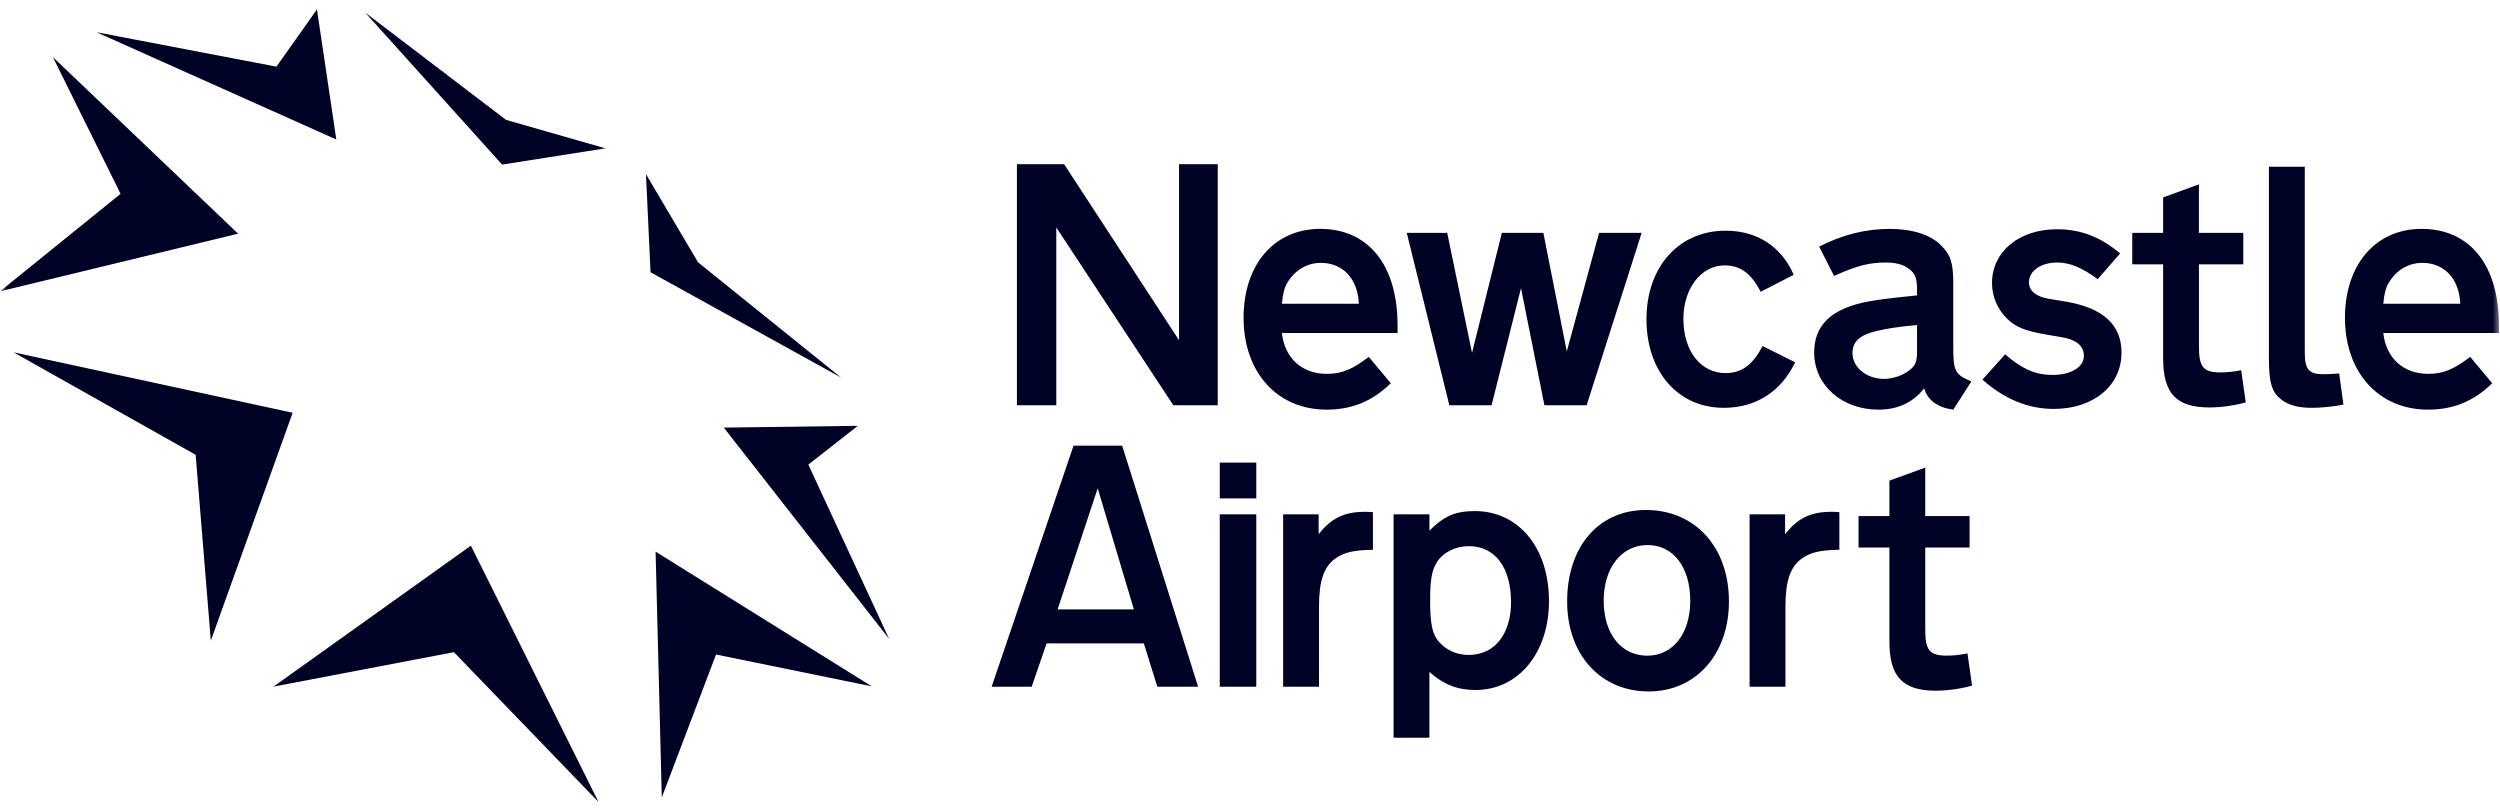
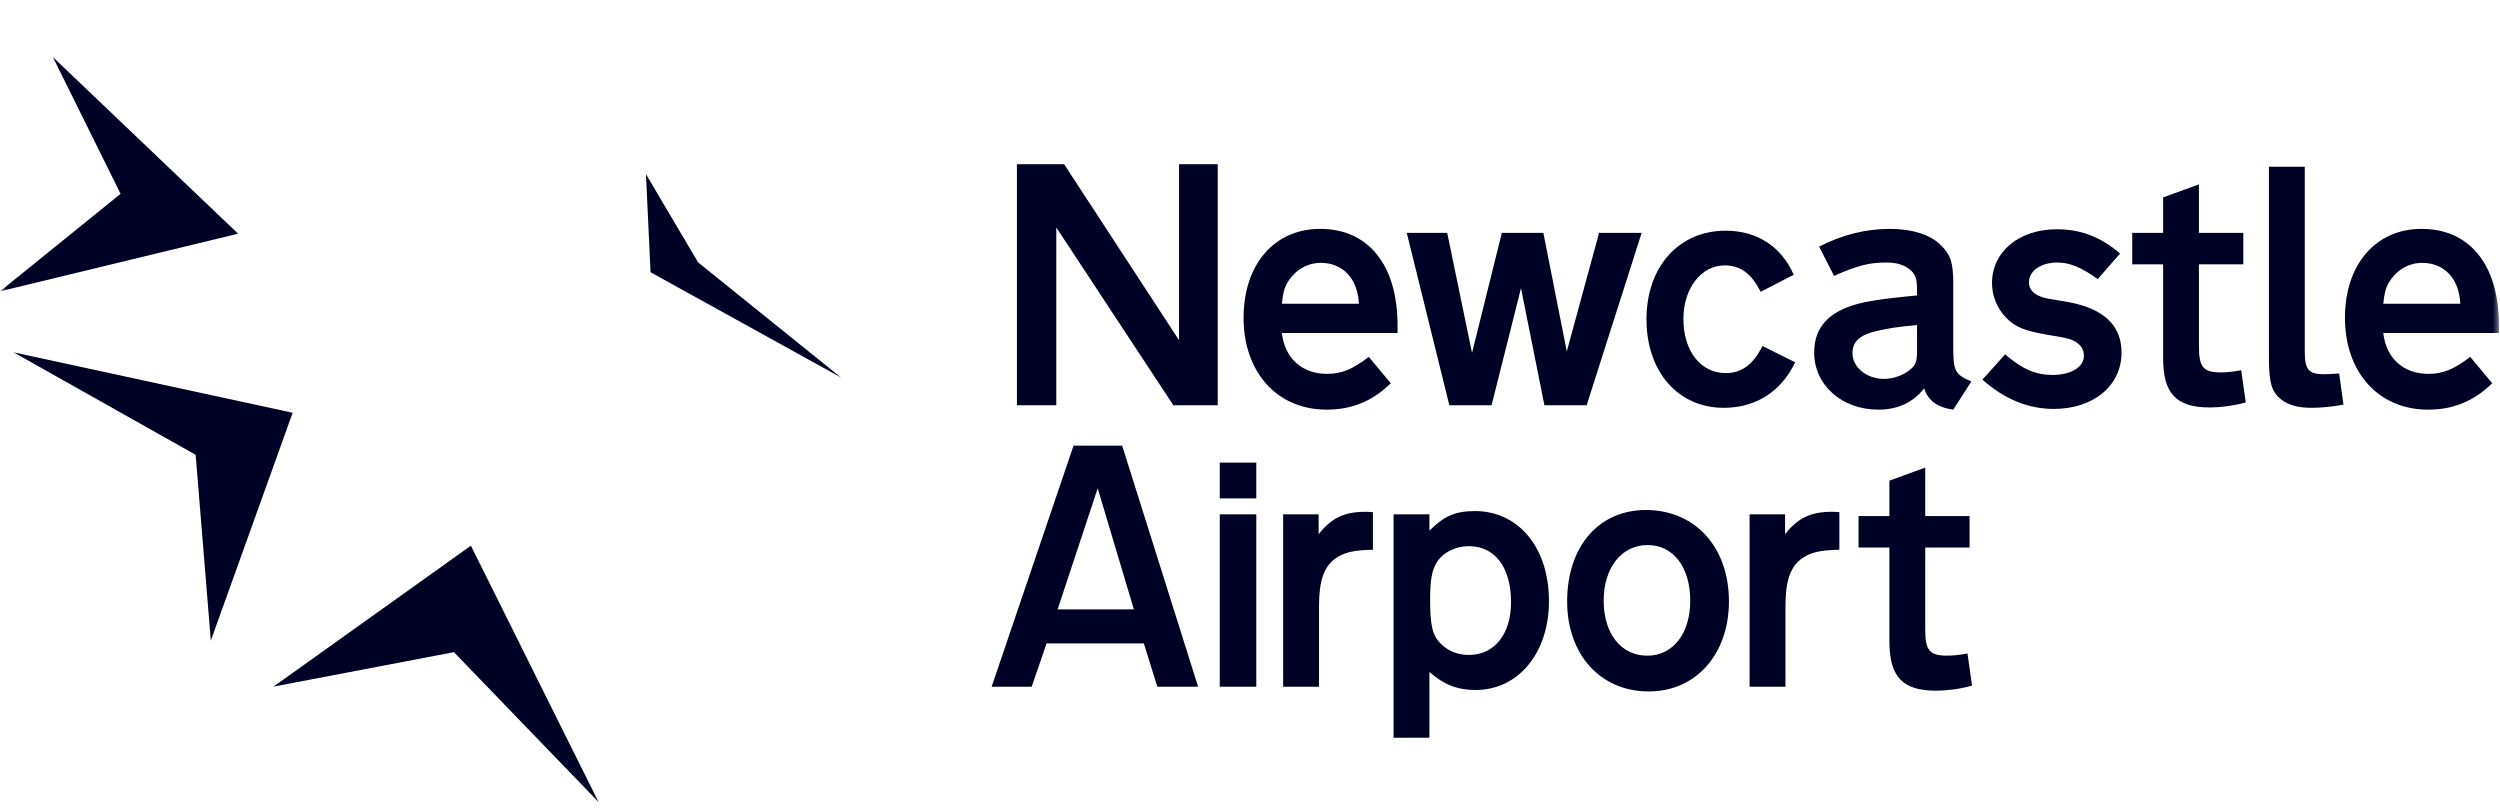
<svg xmlns="http://www.w3.org/2000/svg" width="176" height="57" viewBox="0 0 176 57" fill="none">
  <g clip-path="url(#clip0_4_2)">
    <mask id="mask0_4_2" style="mask-type:luminance" maskUnits="userSpaceOnUse" x="0" y="0" width="176" height="57">
      <path d="M176 0H0V57H176V0Z" fill="white" />
    </mask>
    <g mask="url(#mask0_4_2)">
      <path fill-rule="evenodd" clip-rule="evenodd" d="M82.606 28.532L74.363 16.013V28.532H71.591V11.559H74.913L83.005 23.952V11.559H85.728V28.532H82.606ZM95.664 21.383C95.589 19.625 94.54 18.506 92.991 18.506C92.017 18.506 91.169 19.015 90.643 19.882C90.42 20.262 90.32 20.62 90.245 21.382L95.664 21.383ZM90.244 23.443C90.444 25.226 91.668 26.32 93.417 26.32C94.464 26.32 95.24 25.988 96.363 25.123L97.911 26.98C96.613 28.252 95.166 28.839 93.391 28.839C89.92 28.839 87.547 26.217 87.547 22.373C87.547 18.635 89.694 16.113 92.941 16.113C96.339 16.113 98.388 18.66 98.388 22.91V23.444H90.245L90.244 23.443ZM111.699 28.532H108.727L107.078 20.289L105.006 28.532H102.034L99.036 16.394H101.883L103.631 24.843L105.73 16.394H108.653L110.302 24.741L112.575 16.394H115.572L111.699 28.532ZM123.955 20.542C123.282 19.246 122.533 18.684 121.409 18.684C119.759 18.684 118.511 20.314 118.511 22.452C118.511 24.715 119.734 26.266 121.484 26.266C122.606 26.266 123.406 25.684 124.081 24.359L126.377 25.504C125.403 27.565 123.605 28.711 121.357 28.711C118.134 28.711 115.912 26.166 115.912 22.477C115.912 18.787 118.185 16.241 121.484 16.241C123.68 16.241 125.404 17.335 126.277 19.346L123.955 20.542ZM134.96 22.883C133.563 23.01 132.963 23.113 132.163 23.291C130.94 23.572 130.415 24.029 130.415 24.867C130.415 25.863 131.415 26.675 132.639 26.675C133.263 26.675 134.011 26.42 134.487 26.014C134.861 25.708 134.96 25.429 134.96 24.69V22.883ZM137.51 28.839C136.386 28.685 135.709 28.177 135.462 27.337C134.687 28.33 133.612 28.839 132.238 28.839C129.666 28.839 127.718 27.109 127.718 24.819C127.718 22.91 128.891 21.765 131.364 21.256C132.19 21.103 132.889 21 134.96 20.796V20.416C134.96 19.626 134.837 19.27 134.436 18.965C134.038 18.635 133.514 18.482 132.763 18.482C131.613 18.482 130.789 18.684 129.116 19.423L128.068 17.362C129.69 16.522 131.364 16.114 133.038 16.114C134.61 16.114 135.936 16.522 136.66 17.286C137.334 17.946 137.51 18.506 137.51 20.008V24.462C137.51 26.115 137.634 26.369 138.784 26.854L137.51 28.839ZM147.68 19.651C146.531 18.812 145.682 18.481 144.833 18.481C143.685 18.481 142.836 19.066 142.836 19.881C142.836 20.339 143.135 20.696 143.71 20.899C143.984 21 144.134 21.026 145.558 21.255C148.08 21.713 149.355 22.883 149.355 24.819C149.355 27.159 147.38 28.788 144.583 28.788C142.786 28.788 141.112 28.1 139.563 26.726L141.163 24.945C142.36 25.988 143.309 26.396 144.509 26.396C145.807 26.396 146.708 25.836 146.708 25.046C146.708 24.562 146.432 24.181 145.906 23.952C145.632 23.826 145.384 23.774 144.159 23.572C142.536 23.291 141.886 23.035 141.237 22.373C140.599 21.72 140.24 20.845 140.237 19.932C140.237 17.718 142.137 16.14 144.809 16.14C146.482 16.14 147.881 16.674 149.254 17.845L147.681 19.651H147.68ZM154.805 24.359C154.805 25.862 155.105 26.217 156.355 26.217C156.78 26.217 157.255 26.166 157.779 26.064L158.102 28.33C157.272 28.559 156.415 28.678 155.554 28.685C153.206 28.685 152.284 27.695 152.284 25.226V18.609H150.11V16.394H152.284V13.896L154.804 12.98V16.394H157.929V18.609H154.805V24.359ZM162.256 24.766C162.256 26.013 162.53 26.344 163.579 26.344C163.854 26.344 163.854 26.344 164.678 26.294L164.978 28.483C164.403 28.608 163.43 28.711 162.755 28.711C161.805 28.711 161.155 28.532 160.632 28.153C159.932 27.616 159.732 26.981 159.732 25.173V11.738H162.256V24.766ZM135.537 44.3C135.537 45.8 135.837 46.157 137.085 46.157C137.512 46.157 137.985 46.105 138.51 46.003L138.833 48.268C138.004 48.498 137.148 48.618 136.287 48.625C133.938 48.625 133.015 47.633 133.015 45.165V38.548H130.841V36.333H133.015V33.836L135.537 32.918V36.333H138.659V38.548H135.537V44.3ZM77.278 34.377L74.455 42.902H79.826L77.278 34.377ZM84.348 48.347H81.476L80.526 45.294H73.68L72.63 48.346H69.81L75.578 31.373H79L84.347 48.346L84.348 48.347ZM85.871 48.346H88.443V36.208H85.871V48.346ZM90.333 48.346V36.208H92.832V37.608C93.73 36.464 94.655 36.031 96.104 36.031C96.202 36.031 96.404 36.031 96.654 36.057V38.702C95.304 38.729 94.654 38.882 94.055 39.289C93.205 39.873 92.857 40.866 92.857 42.725V48.346H90.333ZM101.132 39.618C100.808 40.154 100.681 40.842 100.681 42.214C100.681 43.972 100.831 44.683 101.357 45.244C101.88 45.803 102.58 46.108 103.403 46.108C105.203 46.108 106.377 44.657 106.377 42.393C106.377 39.952 105.252 38.449 103.403 38.449C102.454 38.449 101.556 38.906 101.132 39.618ZM98.109 51.935V36.208H100.631V37.355C101.681 36.31 102.481 35.98 103.829 35.98C106.926 35.98 109.048 38.576 109.048 42.317C109.048 45.954 106.9 48.576 103.878 48.576C102.605 48.576 101.632 48.196 100.631 47.304V51.934L98.109 51.935ZM112.9 42.291C112.9 44.607 114.123 46.16 115.972 46.16C117.77 46.16 118.994 44.607 118.994 42.29C118.994 39.924 117.796 38.372 115.996 38.372C114.149 38.372 112.9 39.977 112.9 42.291ZM121.717 42.341C121.717 46.057 119.393 48.678 116.072 48.678C112.674 48.678 110.327 46.082 110.327 42.342C110.327 38.475 112.549 35.904 115.87 35.904C119.343 35.904 121.717 38.523 121.717 42.341ZM123.171 48.346V36.208H125.67V37.608C126.567 36.464 127.494 36.031 128.941 36.031C129.041 36.031 129.241 36.031 129.491 36.057V38.702C128.143 38.729 127.494 38.882 126.894 39.289C126.043 39.873 125.695 40.866 125.695 42.725V48.346H123.171ZM85.871 35.089H88.443V32.566H85.871V35.089ZM173.203 21.383C173.129 19.625 172.08 18.506 170.532 18.506C169.556 18.506 168.709 19.015 168.183 19.882C167.959 20.262 167.858 20.62 167.783 21.382L173.203 21.383ZM167.783 23.443C167.983 25.226 169.208 26.32 170.956 26.32C172.004 26.32 172.778 25.988 173.902 25.123L175.452 26.98C174.154 28.252 172.705 28.839 170.93 28.839C167.46 28.839 165.085 26.217 165.085 22.373C165.085 18.635 167.235 16.113 170.481 16.113C173.878 16.113 175.926 18.66 175.926 22.91V23.444H167.782L167.783 23.443Z" fill="#000225" />
-       <path fill-rule="evenodd" clip-rule="evenodd" d="M0.957 24.805L20.603 29.059L14.842 45.1L13.774 32.018L0.957 24.805Z" fill="#000225" />
+       <path fill-rule="evenodd" clip-rule="evenodd" d="M0.957 24.805L20.603 29.059L14.842 45.1L13.774 32.018L0.957 24.805" fill="#000225" />
      <path fill-rule="evenodd" clip-rule="evenodd" d="M0 20.51L16.762 16.451L3.721 4.017L8.489 13.645L0 20.51Z" fill="#000225" />
-       <path fill-rule="evenodd" clip-rule="evenodd" d="M6.796 2.27L23.677 9.822L22.314 0.662L19.46 4.692L6.796 2.27Z" fill="#000225" />
-       <path fill-rule="evenodd" clip-rule="evenodd" d="M25.709 0.884L35.349 11.587L42.621 10.443L35.625 8.439L25.709 0.884Z" fill="#000225" />
      <path fill-rule="evenodd" clip-rule="evenodd" d="M45.799 19.167L45.475 12.26L49.145 18.471L59.212 26.581L45.799 19.167Z" fill="#000225" />
-       <path fill-rule="evenodd" clip-rule="evenodd" d="M60.389 29.978L50.954 30.103L62.596 44.979L56.907 32.708L60.389 29.978Z" fill="#000225" />
-       <path fill-rule="evenodd" clip-rule="evenodd" d="M46.59 56.139L50.409 46.078L61.374 48.32L46.154 38.837L46.59 56.139Z" fill="#000225" />
      <path fill-rule="evenodd" clip-rule="evenodd" d="M19.255 48.337L31.955 45.912L42.138 56.464L33.15 38.416L19.255 48.337Z" fill="#000225" />
    </g>
  </g>
  <defs>
    <clipPath id="clip0_4_2">
      <rect width="176" height="57" fill="white" />
    </clipPath>
  </defs>
</svg>